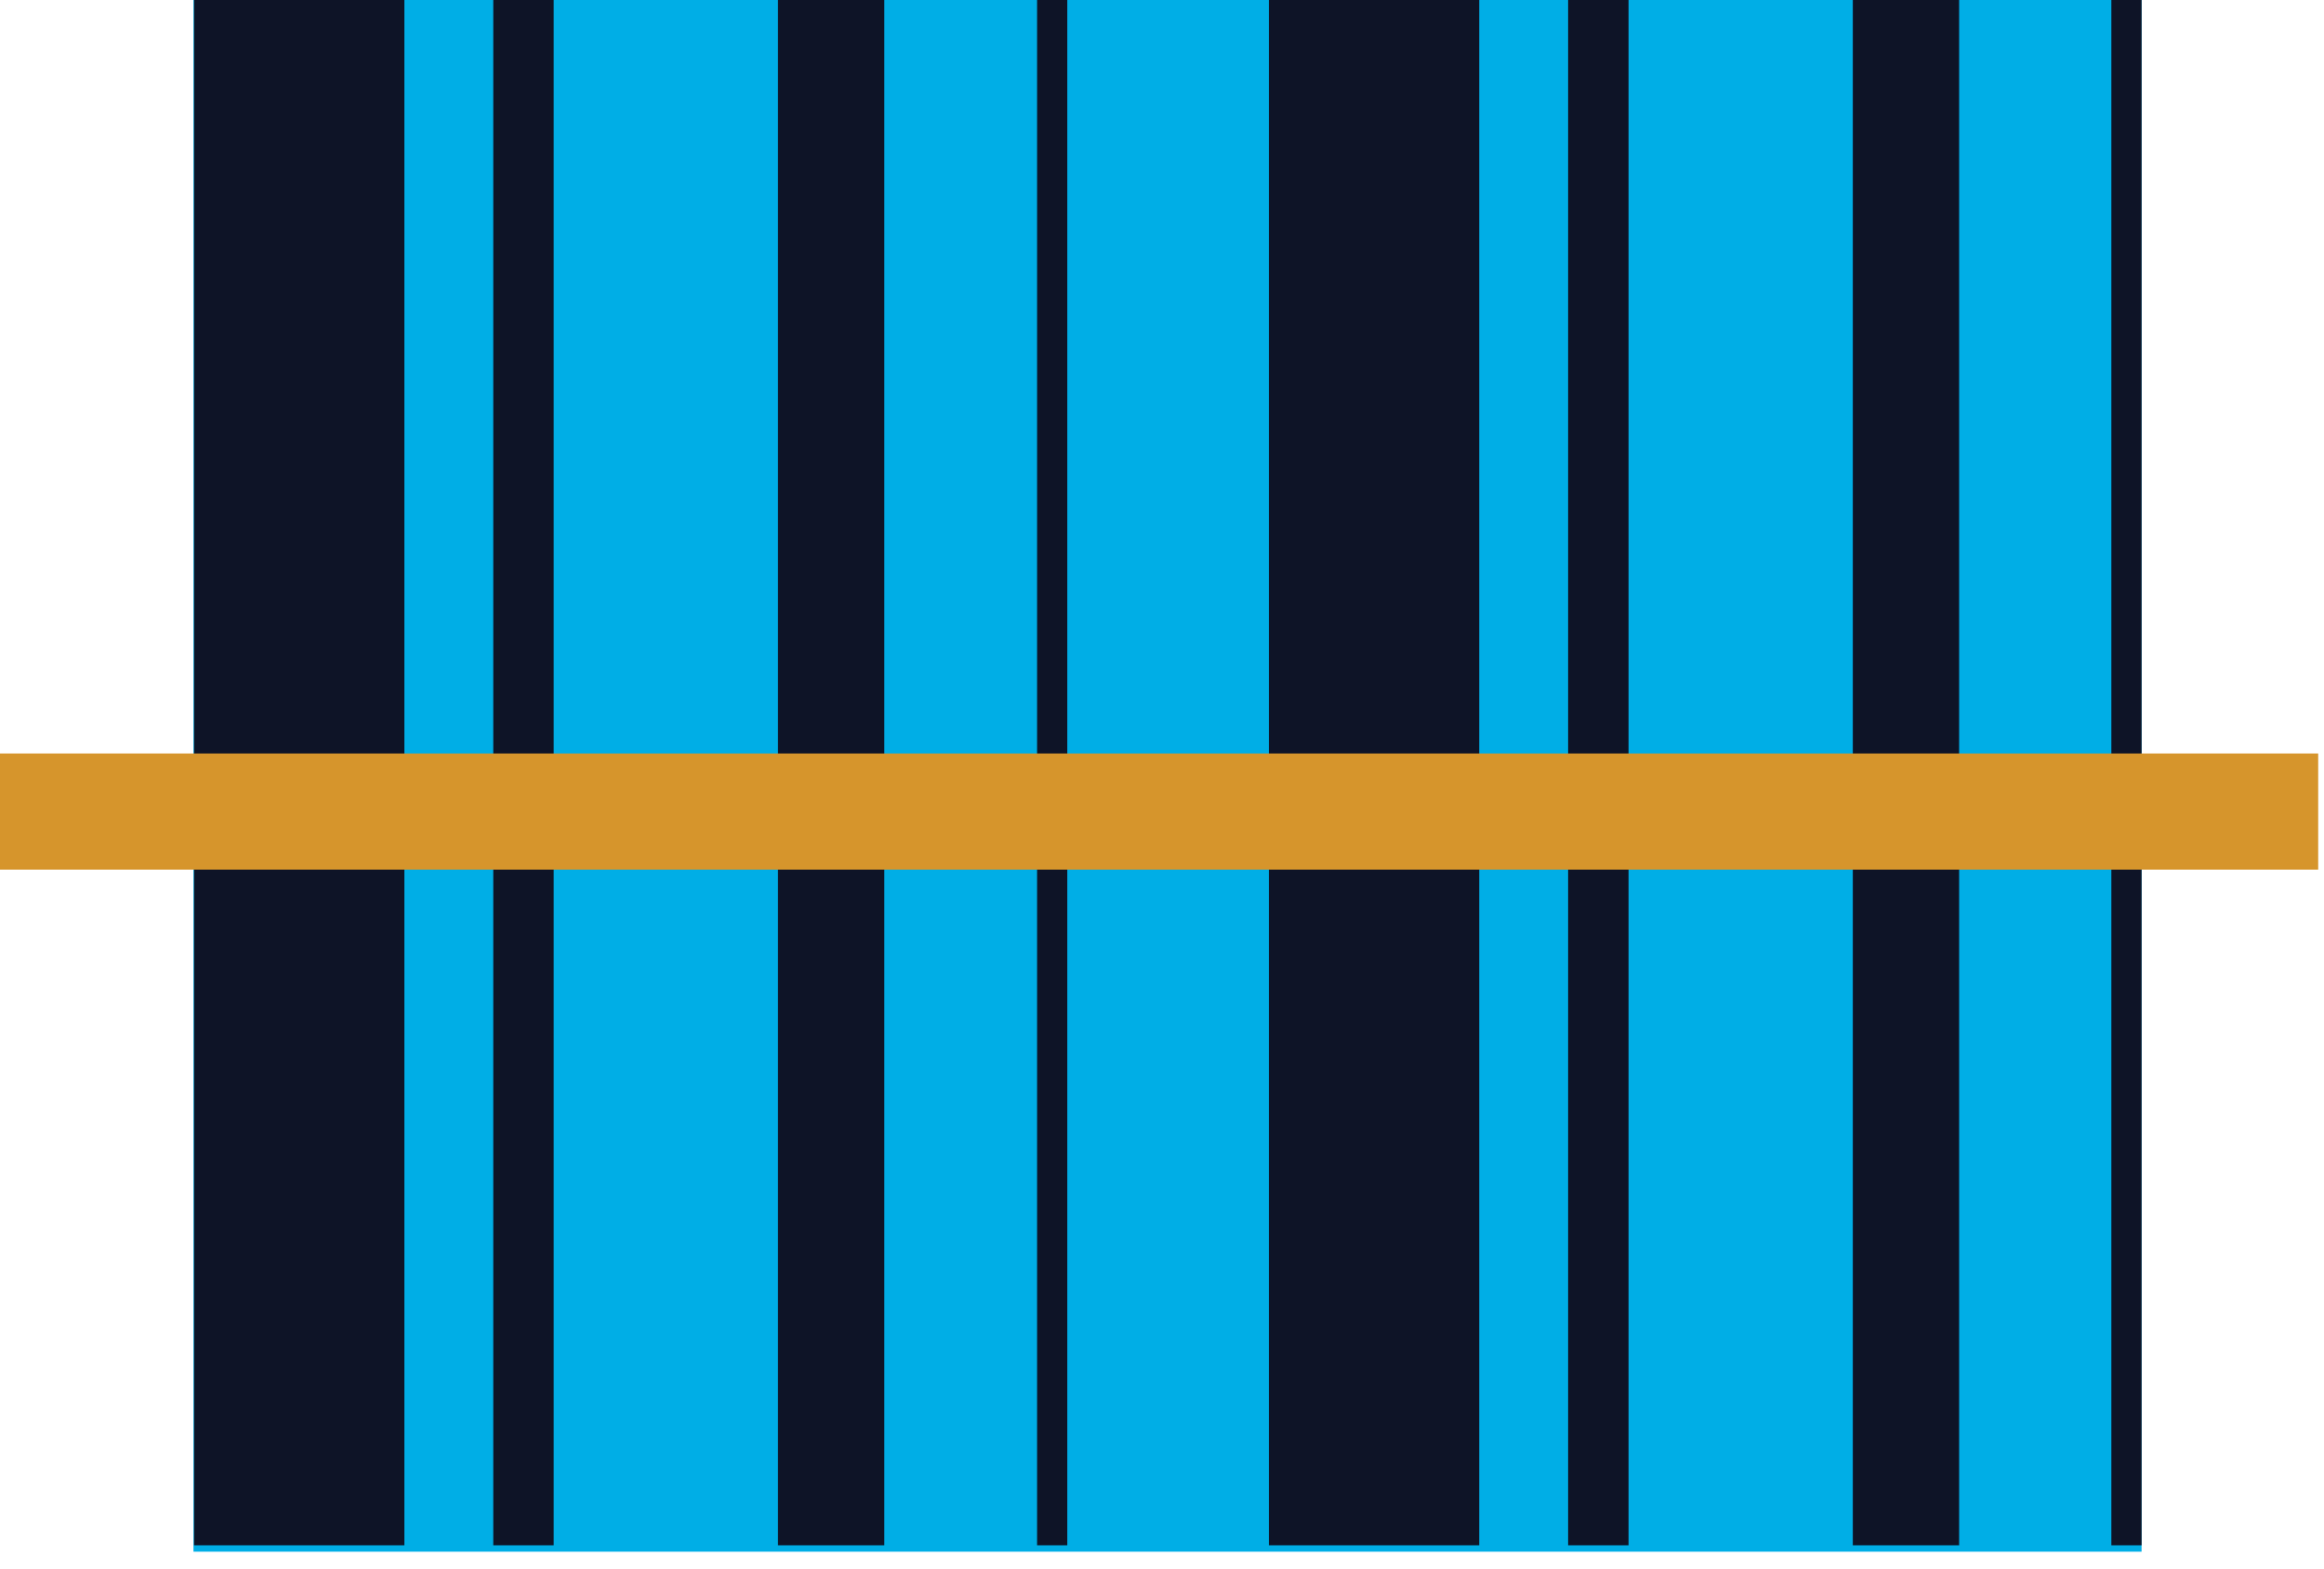
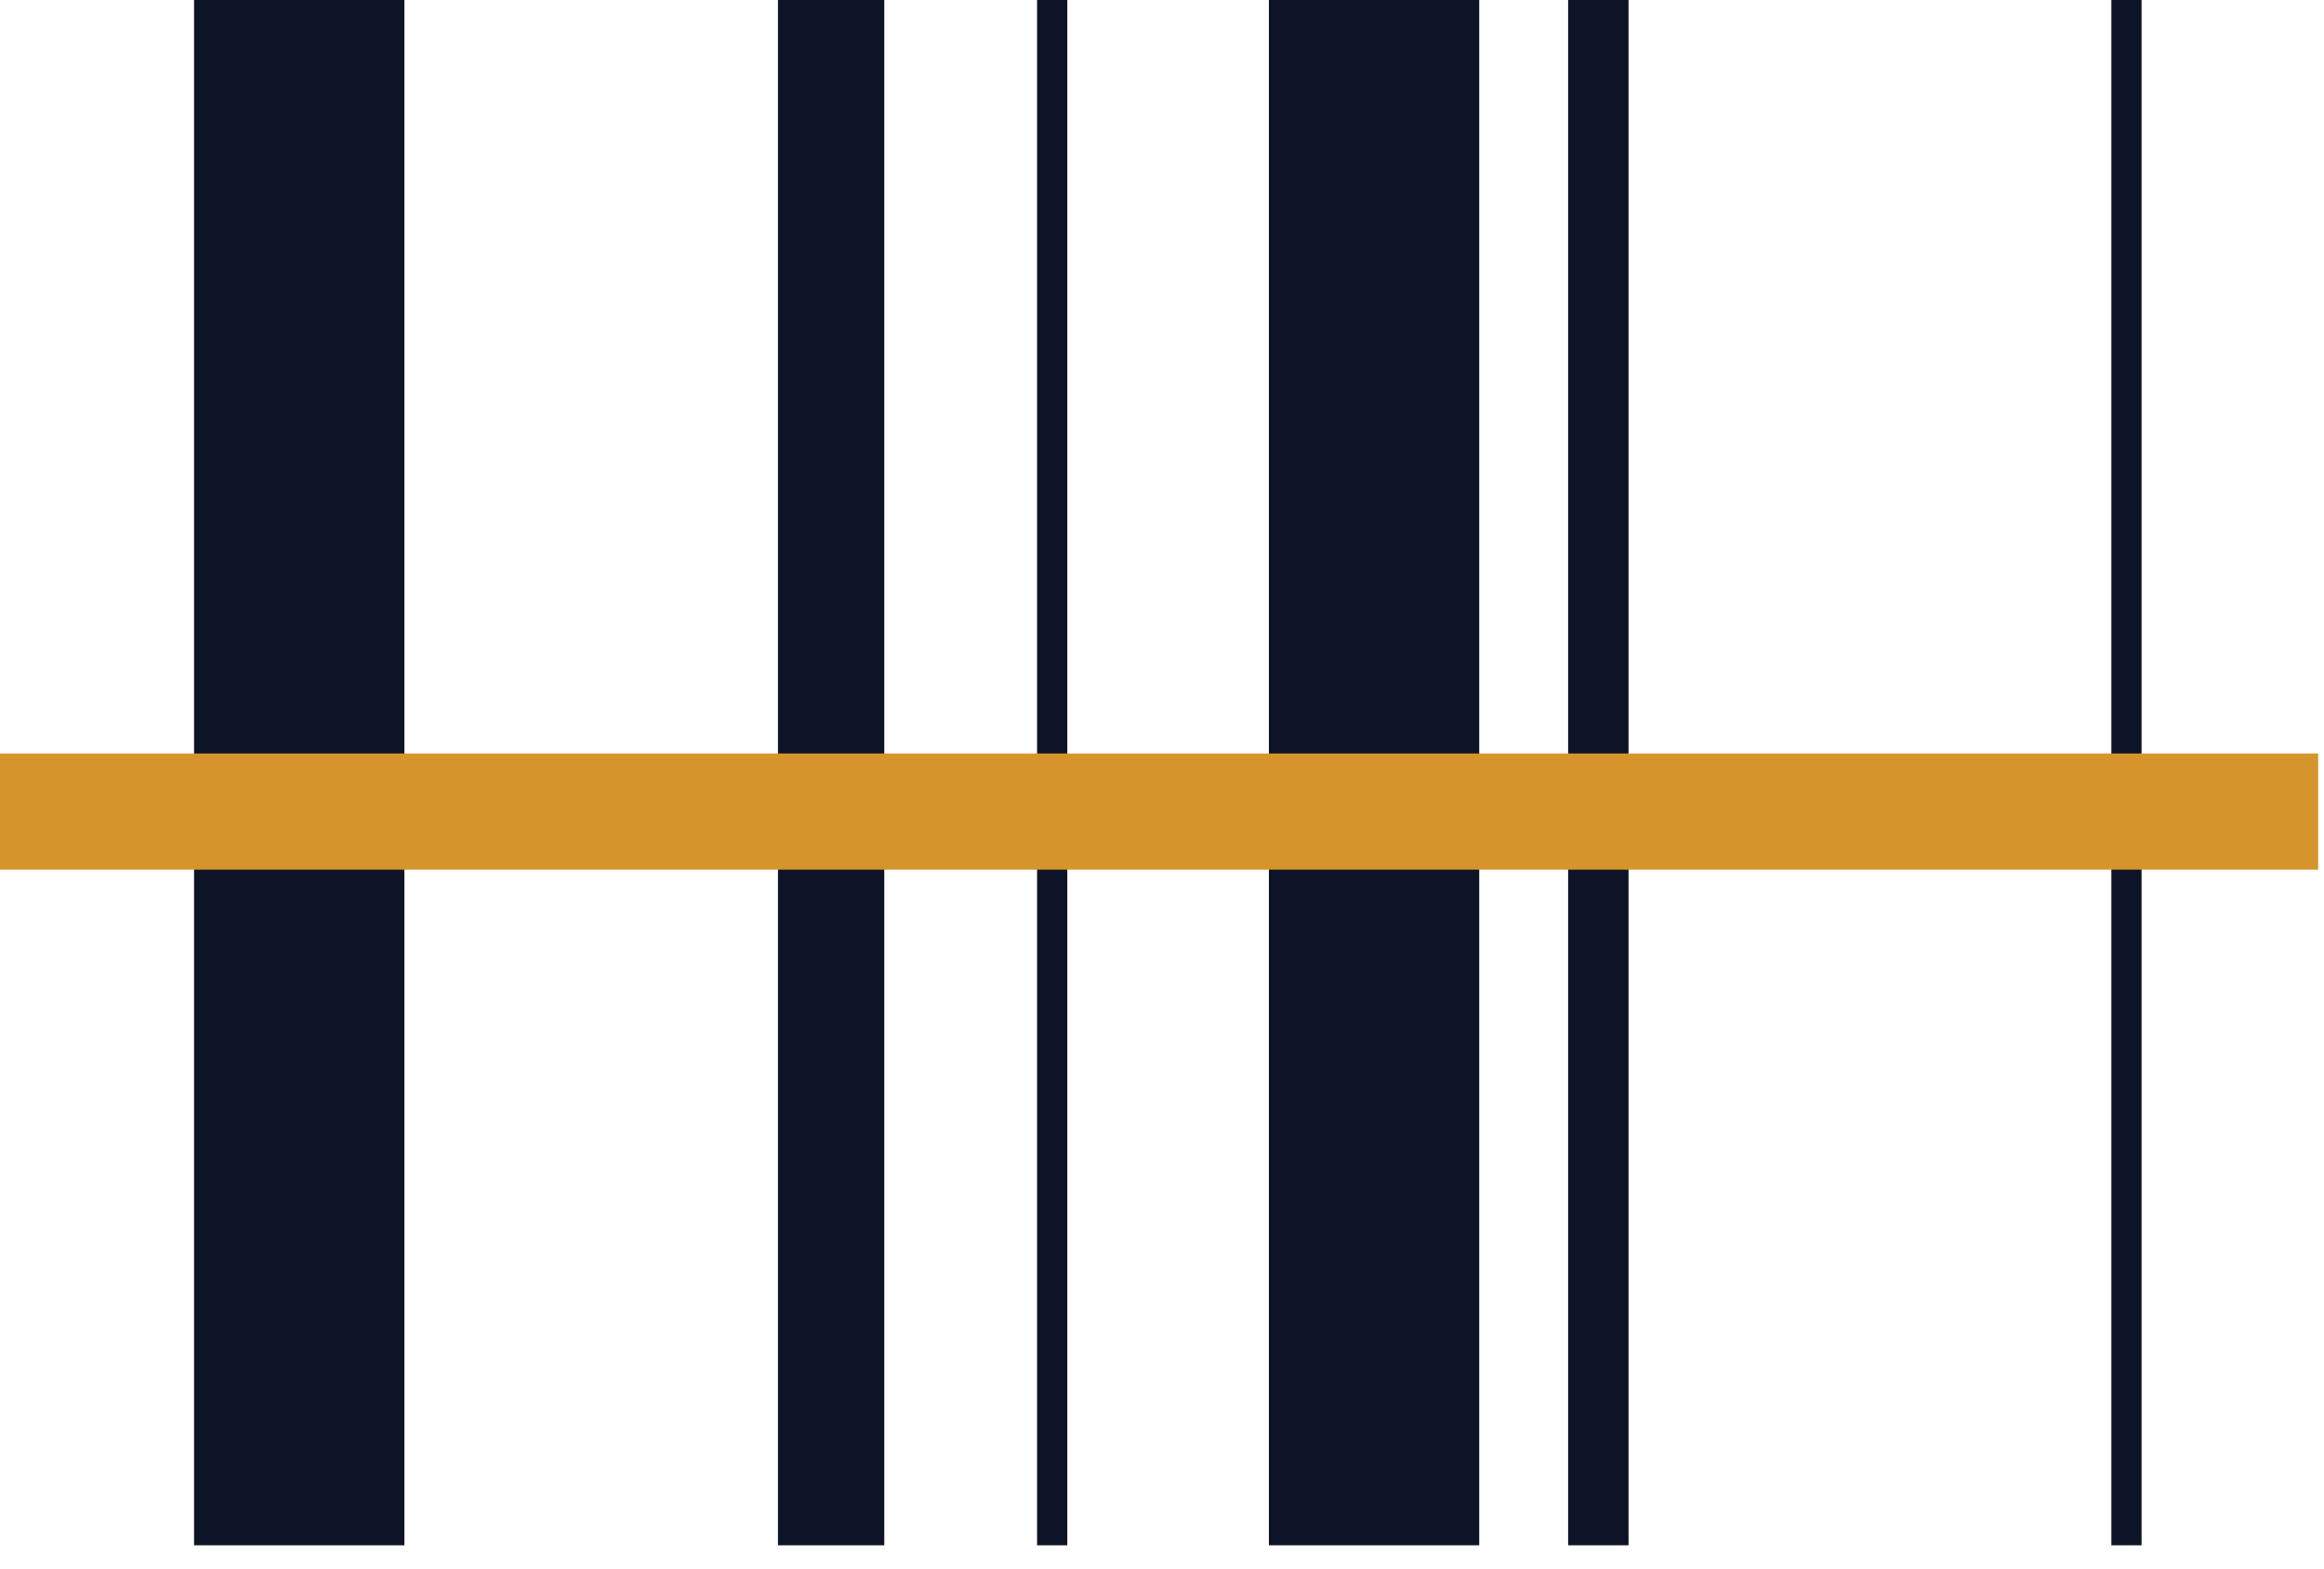
<svg xmlns="http://www.w3.org/2000/svg" width="40" height="27" viewBox="0 0 40 27">
  <defs>
    <clipPath id="clip-ctecky">
      <rect width="40" height="27" />
    </clipPath>
  </defs>
  <g id="ctecky" clip-path="url(#clip-ctecky)">
    <g id="Vrstva_1" data-name="Vrstva 1">
-       <rect id="Rectangle_671" data-name="Rectangle 671" width="33.53" height="26.71" transform="translate(3.33)" fill="#00aee6" />
      <rect id="Rectangle_672" data-name="Rectangle 672" width="3.62" height="26.6" transform="translate(3.34)" fill="#0e1427" />
-       <rect id="Rectangle_673" data-name="Rectangle 673" width="1.04" height="26.6" transform="translate(8.49)" fill="#0e1427" />
      <rect id="Rectangle_674" data-name="Rectangle 674" width="0.52" height="26.6" transform="translate(17.85)" fill="#0e1427" />
      <rect id="Rectangle_675" data-name="Rectangle 675" width="1.83" height="26.6" transform="translate(13.39)" fill="#0e1427" />
      <rect id="Rectangle_676" data-name="Rectangle 676" width="3.62" height="26.6" transform="translate(21.84)" fill="#0e1427" />
      <rect id="Rectangle_677" data-name="Rectangle 677" width="1.04" height="26.6" transform="translate(26.99)" fill="#0e1427" />
      <rect id="Rectangle_678" data-name="Rectangle 678" width="0.52" height="26.6" transform="translate(36.34)" fill="#0e1427" />
-       <rect id="Rectangle_679" data-name="Rectangle 679" width="1.83" height="26.6" transform="translate(31.89)" fill="#0e1427" />
      <rect id="Rectangle_680" data-name="Rectangle 680" width="39.9" height="2" transform="translate(0 12.97)" fill="#d6952c" />
    </g>
  </g>
</svg>